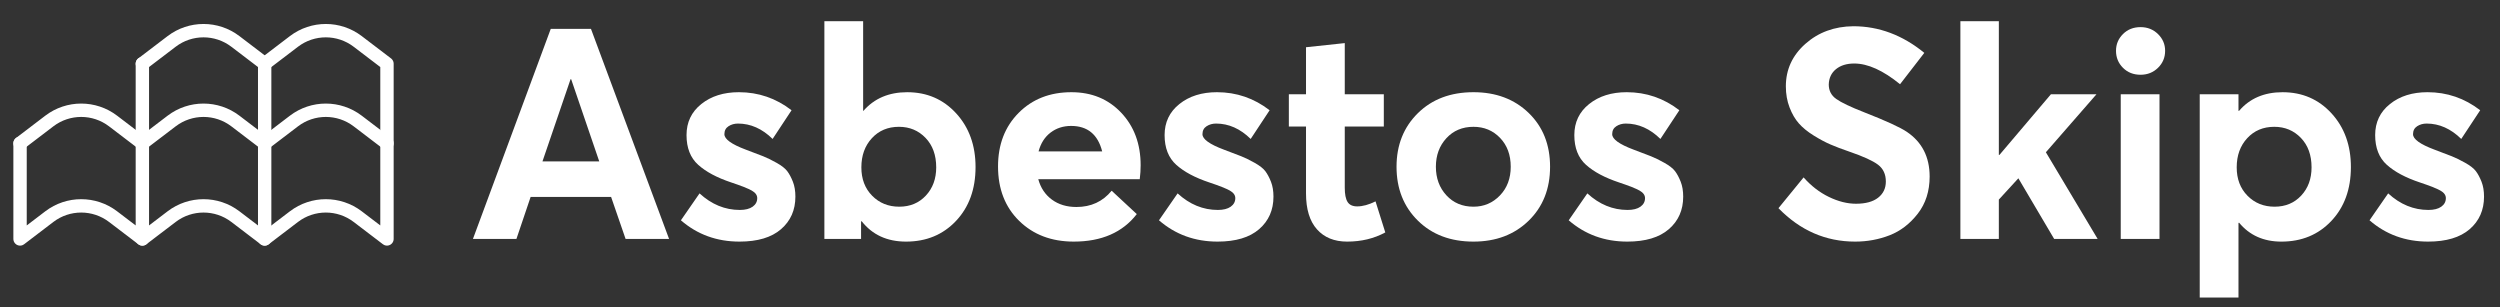
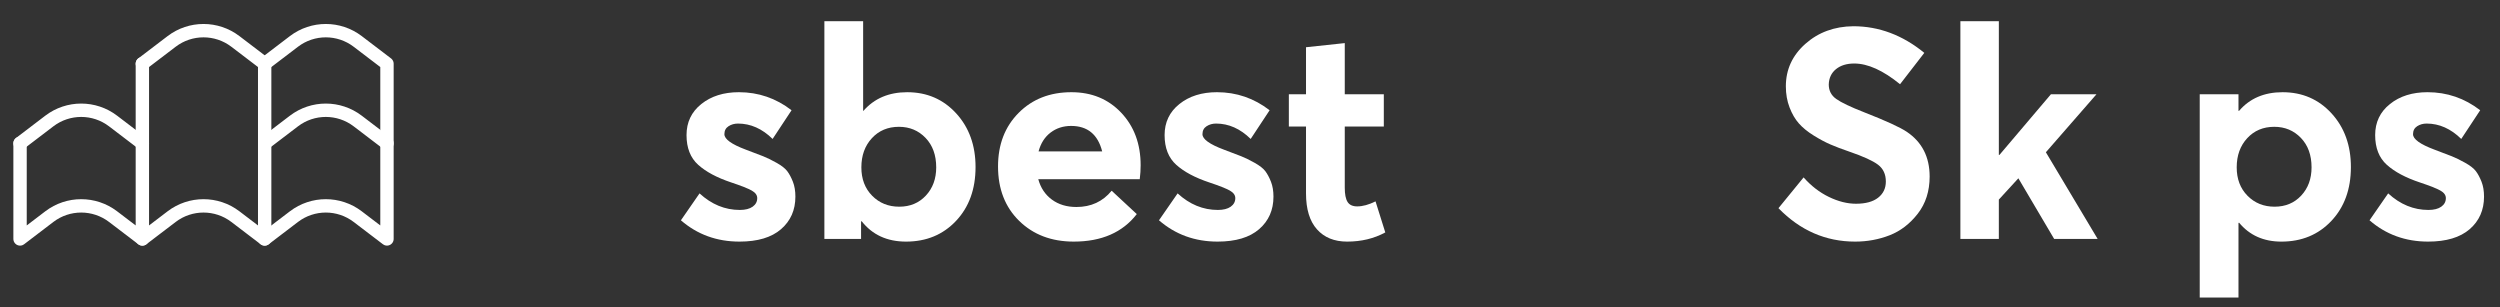
<svg xmlns="http://www.w3.org/2000/svg" id="Layer_1" x="0px" y="0px" width="374px" height="46px" viewBox="0 0 374 46" xml:space="preserve">
  <rect x="0" y="0" width="374" height="46" fill="#333333" stroke="none" />
  <g>
-     <path fill="#FFFFFF" d="M70.751,35.746l11.64-31.423h6.019l11.684,31.423h-6.506l-2.168-6.285H79.382l-2.125,6.285H70.751z   M81.152,24.15h8.497l-4.204-12.303h-0.089L81.152,24.15z" />
    <path fill="#FFFFFF" d="M110.627,36.144c-3.394,0-6.314-1.063-8.763-3.187l2.788-4.027c1.799,1.652,3.806,2.478,6.019,2.478  c0.826,0,1.468-0.162,1.925-0.487c0.457-0.324,0.686-0.752,0.686-1.283c0-0.443-0.273-0.819-0.819-1.129  c-0.546-0.31-1.571-0.715-3.076-1.217c-2.125-0.708-3.77-1.586-4.935-2.633c-1.166-1.047-1.748-2.53-1.748-4.448  s0.737-3.467,2.213-4.647c1.475-1.18,3.349-1.77,5.621-1.77c2.921,0,5.547,0.9,7.878,2.7l-2.833,4.293  c-1.564-1.534-3.29-2.301-5.178-2.301c-0.531,0-1.003,0.133-1.416,0.398c-0.414,0.266-0.62,0.664-0.62,1.195  c0,0.738,1.062,1.504,3.187,2.301c1.18,0.442,2.05,0.774,2.611,0.996c0.56,0.221,1.224,0.546,1.992,0.974  c0.767,0.428,1.305,0.849,1.615,1.262c0.31,0.413,0.59,0.937,0.841,1.571c0.25,0.635,0.376,1.38,0.376,2.235  c0,2.006-0.715,3.629-2.146,4.868S113.341,36.144,110.627,36.144z" />
    <path fill="#FFFFFF" d="M135.543,36.144c-2.833,0-5.045-1.018-6.639-3.054l-0.088,0.044v2.611h-5.488V3.172h5.797v13.41h0.044  c1.622-1.859,3.806-2.788,6.55-2.788c2.95,0,5.392,1.055,7.324,3.165c1.932,2.11,2.899,4.787,2.899,8.033  c0,3.305-0.974,5.99-2.921,8.055C141.076,35.111,138.582,36.144,135.543,36.144z M130.476,29.284  c1.077,1.092,2.426,1.637,4.049,1.637c1.623,0,2.95-0.553,3.983-1.66c1.032-1.106,1.549-2.515,1.549-4.227  c0-1.829-0.531-3.297-1.593-4.403c-1.062-1.106-2.39-1.66-3.983-1.66c-1.653,0-3.003,0.568-4.05,1.704  c-1.047,1.136-1.571,2.589-1.571,4.359C128.86,26.776,129.398,28.193,130.476,29.284z" />
    <path fill="#FFFFFF" d="M170.64,24.726c0,0.679-0.044,1.372-0.133,2.08h-15.181c0.354,1.299,1.033,2.316,2.036,3.054  c1.002,0.738,2.227,1.106,3.673,1.106c2.183,0,3.939-0.811,5.267-2.434l3.762,3.496c-2.124,2.744-5.267,4.116-9.427,4.116  c-3.334,0-6.056-1.033-8.166-3.098c-2.11-2.065-3.165-4.78-3.165-8.144c0-3.275,1.025-5.945,3.076-8.01  c2.05-2.065,4.684-3.098,7.9-3.098c3.039,0,5.524,1.025,7.458,3.076C169.673,18.921,170.64,21.539,170.64,24.726z M160.239,18.839  c-1.18,0-2.206,0.332-3.076,0.996c-0.871,0.664-1.468,1.601-1.792,2.811h9.515C164.237,20.108,162.688,18.839,160.239,18.839z" />
    <path fill="#FFFFFF" d="M182.146,36.144c-3.394,0-6.314-1.063-8.763-3.187l2.788-4.027c1.799,1.652,3.806,2.478,6.019,2.478  c0.826,0,1.468-0.162,1.925-0.487c0.457-0.324,0.686-0.752,0.686-1.283c0-0.443-0.273-0.819-0.819-1.129  c-0.546-0.31-1.571-0.715-3.076-1.217c-2.125-0.708-3.77-1.586-4.935-2.633c-1.166-1.047-1.748-2.53-1.748-4.448  s0.737-3.467,2.213-4.647c1.475-1.18,3.349-1.77,5.621-1.77c2.921,0,5.547,0.9,7.878,2.7l-2.833,4.293  c-1.564-1.534-3.29-2.301-5.178-2.301c-0.531,0-1.003,0.133-1.416,0.398c-0.414,0.266-0.62,0.664-0.62,1.195  c0,0.738,1.062,1.504,3.187,2.301c1.18,0.442,2.05,0.774,2.611,0.996c0.56,0.221,1.224,0.546,1.992,0.974  c0.767,0.428,1.305,0.849,1.615,1.262c0.31,0.413,0.59,0.937,0.841,1.571c0.25,0.635,0.376,1.38,0.376,2.235  c0,2.006-0.715,3.629-2.146,4.868S184.86,36.144,182.146,36.144z" />
    <path fill="#FFFFFF" d="M201.531,36.144c-1.918,0-3.423-0.612-4.514-1.837c-1.092-1.224-1.638-3.016-1.638-5.377V18.928h-2.567  v-4.824h2.567V7.067l5.798-0.62v7.656h5.842v4.824h-5.842v9.161c0,0.974,0.14,1.682,0.42,2.125c0.28,0.442,0.759,0.664,1.438,0.664  c0.826,0,1.741-0.25,2.744-0.752l1.46,4.647C205.558,35.687,203.655,36.144,201.531,36.144z" />
-     <path fill="#FFFFFF" d="M220.429,36.144c-3.423,0-6.196-1.047-8.321-3.143c-2.124-2.094-3.187-4.78-3.187-8.055  c0-3.245,1.063-5.916,3.187-8.011c2.125-2.095,4.897-3.142,8.321-3.142c3.363,0,6.114,1.033,8.254,3.098  c2.139,2.065,3.208,4.75,3.208,8.055c0,3.305-1.07,5.997-3.208,8.077C226.543,35.104,223.792,36.144,220.429,36.144z   M220.429,30.921c1.563,0,2.883-0.56,3.961-1.682c1.077-1.121,1.615-2.552,1.615-4.293c0-1.771-0.531-3.208-1.593-4.315  s-2.39-1.66-3.983-1.66c-1.653,0-3.003,0.568-4.05,1.704c-1.048,1.136-1.571,2.56-1.571,4.271c0,1.711,0.523,3.135,1.571,4.271  C217.426,30.354,218.776,30.921,220.429,30.921z" />
-     <path fill="#FFFFFF" d="M243.442,36.144c-3.394,0-6.314-1.063-8.763-3.187l2.788-4.027c1.799,1.652,3.806,2.478,6.019,2.478  c0.826,0,1.468-0.162,1.925-0.487c0.457-0.324,0.686-0.752,0.686-1.283c0-0.443-0.273-0.819-0.819-1.129  c-0.546-0.31-1.571-0.715-3.076-1.217c-2.125-0.708-3.77-1.586-4.935-2.633c-1.166-1.047-1.748-2.53-1.748-4.448  s0.737-3.467,2.213-4.647c1.475-1.18,3.349-1.77,5.621-1.77c2.921,0,5.547,0.9,7.878,2.7l-2.833,4.293  c-1.564-1.534-3.29-2.301-5.178-2.301c-0.531,0-1.003,0.133-1.416,0.398c-0.414,0.266-0.62,0.664-0.62,1.195  c0,0.738,1.062,1.504,3.187,2.301c1.18,0.442,2.05,0.774,2.611,0.996c0.56,0.221,1.224,0.546,1.992,0.974  c0.767,0.428,1.305,0.849,1.615,1.262c0.31,0.413,0.59,0.937,0.841,1.571c0.25,0.635,0.376,1.38,0.376,2.235  c0,2.006-0.715,3.629-2.146,4.868S246.156,36.144,243.442,36.144z" />
    <path fill="#FFFFFF" d="M277.52,36.144c-4.396,0-8.218-1.667-11.463-5.001l3.762-4.603c1.121,1.269,2.383,2.243,3.784,2.921  c1.401,0.679,2.751,1.018,4.05,1.018c1.445,0,2.552-0.302,3.319-0.907c0.767-0.604,1.15-1.409,1.15-2.412  c0-1.091-0.392-1.932-1.173-2.523c-0.782-0.59-2.206-1.239-4.271-1.947c-1.122-0.383-2.073-0.745-2.854-1.084  c-0.782-0.339-1.623-0.789-2.522-1.35c-0.9-0.56-1.631-1.158-2.191-1.792c-0.561-0.634-1.025-1.431-1.394-2.39  c-0.369-0.958-0.554-2.014-0.554-3.165c0-2.507,0.974-4.625,2.921-6.351s4.338-2.604,7.17-2.633c3.835,0,7.376,1.328,10.622,3.983  l-3.629,4.691c-2.538-2.065-4.824-3.098-6.86-3.098c-1.121,0-2.029,0.281-2.722,0.841c-0.693,0.561-1.056,1.328-1.084,2.301  c0,0.915,0.376,1.638,1.128,2.169c0.753,0.531,2.146,1.195,4.183,1.991c3.245,1.269,5.37,2.243,6.373,2.921  c2.271,1.534,3.408,3.762,3.408,6.683c0,2.184-0.591,4.035-1.771,5.554c-1.181,1.52-2.582,2.597-4.205,3.231  S279.349,36.144,277.52,36.144z" />
    <path fill="#FFFFFF" d="M293.274,35.746V3.172h5.753v20.004h0.089l7.701-9.073h6.815l-7.568,8.675l7.745,12.967h-6.506  l-5.355-9.073l-2.921,3.187v5.886H293.274z" />
-     <path fill="#FFFFFF" d="M320.228,11.183c-1.063,0-1.94-0.346-2.633-1.04c-0.694-0.693-1.04-1.542-1.04-2.545  c0-0.974,0.346-1.807,1.04-2.5c0.692-0.693,1.57-1.04,2.633-1.04c1.032,0,1.903,0.347,2.611,1.04  c0.708,0.694,1.063,1.527,1.063,2.5c0,1.003-0.354,1.852-1.063,2.545C322.131,10.836,321.26,11.183,320.228,11.183z   M317.263,35.746V14.104h5.798v21.642H317.263z" />
    <path fill="#FFFFFF" d="M329.079,44.509V14.104h5.798v2.479h0.088c1.594-1.859,3.762-2.788,6.506-2.788  c2.95,0,5.393,1.055,7.325,3.165c1.932,2.11,2.898,4.787,2.898,8.033c0,3.305-0.974,5.99-2.921,8.055  c-1.947,2.065-4.44,3.098-7.479,3.098c-2.655,0-4.766-0.944-6.329-2.833l-0.088,0.044v11.153H329.079z M336.227,29.284  c1.076,1.092,2.427,1.637,4.05,1.637c1.622,0,2.95-0.553,3.982-1.66c1.033-1.106,1.55-2.515,1.55-4.227  c0-1.829-0.531-3.297-1.594-4.403s-2.39-1.66-3.983-1.66c-1.652,0-3.002,0.568-4.049,1.704c-1.048,1.136-1.571,2.589-1.571,4.359  C334.611,26.776,335.149,28.193,336.227,29.284z" />
    <path fill="#FFFFFF" d="M363.245,36.144c-3.393,0-6.314-1.063-8.763-3.187l2.788-4.027c1.8,1.652,3.807,2.478,6.02,2.478  c0.825,0,1.467-0.162,1.925-0.487c0.457-0.324,0.686-0.752,0.686-1.283c0-0.443-0.272-0.819-0.818-1.129  c-0.546-0.31-1.571-0.715-3.076-1.217c-2.124-0.708-3.77-1.586-4.935-2.633c-1.166-1.047-1.748-2.53-1.748-4.448  s0.737-3.467,2.213-4.647c1.475-1.18,3.349-1.77,5.621-1.77c2.921,0,5.546,0.9,7.878,2.7l-2.833,4.293  c-1.564-1.534-3.29-2.301-5.178-2.301c-0.531,0-1.004,0.133-1.417,0.398c-0.413,0.266-0.619,0.664-0.619,1.195  c0,0.738,1.063,1.504,3.187,2.301c1.18,0.442,2.051,0.774,2.611,0.996c0.56,0.221,1.224,0.546,1.991,0.974  c0.768,0.428,1.306,0.849,1.615,1.262c0.311,0.413,0.59,0.937,0.842,1.571c0.25,0.635,0.376,1.38,0.376,2.235  c0,2.006-0.716,3.629-2.146,4.868C368.032,35.524,365.96,36.144,363.245,36.144z" />
  </g>
  <g>
    <path fill="none" stroke="#FFFFFF" stroke-width="2" stroke-linecap="round" stroke-linejoin="round" stroke-miterlimit="10" d="  M21.297,9.533v26.211l-4.381-3.337c-2.816-2.146-6.72-2.146-9.536,0L3,35.745V21.441" />
    <path fill="none" stroke="#FFFFFF" stroke-width="2" stroke-linecap="round" stroke-linejoin="round" stroke-miterlimit="10" d="  M21.297,9.533l4.381-3.337c2.816-2.146,6.719-2.146,9.536,0l4.381,3.337v26.211l-4.381-3.337c-2.816-2.146-6.719-2.146-9.536,0  l-4.381,3.337" />
    <path fill="none" stroke="#FFFFFF" stroke-width="2" stroke-linecap="round" stroke-linejoin="round" stroke-miterlimit="10" d="  M39.595,9.533l4.38-3.337c2.816-2.146,6.719-2.146,9.537,0l4.38,3.337v26.211l-4.38-3.337c-2.817-2.146-6.72-2.146-9.537,0  l-4.38,3.337" />
    <path fill="none" stroke="#FFFFFF" stroke-width="2" stroke-linecap="round" stroke-linejoin="round" stroke-miterlimit="10" d="  M21.297,21.441l-4.381-3.338c-2.816-2.146-6.72-2.146-9.536,0L3,21.441" />
-     <path fill="none" stroke="#FFFFFF" stroke-width="2" stroke-linecap="round" stroke-linejoin="round" stroke-miterlimit="10" d="  M39.595,21.441l-4.381-3.338c-2.816-2.146-6.719-2.146-9.536,0l-4.381,3.338" />
    <path fill="none" stroke="#FFFFFF" stroke-width="2" stroke-linecap="round" stroke-linejoin="round" stroke-miterlimit="10" d="  M57.892,21.441l-4.38-3.338c-2.817-2.146-6.72-2.146-9.537,0l-4.38,3.338" />
  </g>
</svg>